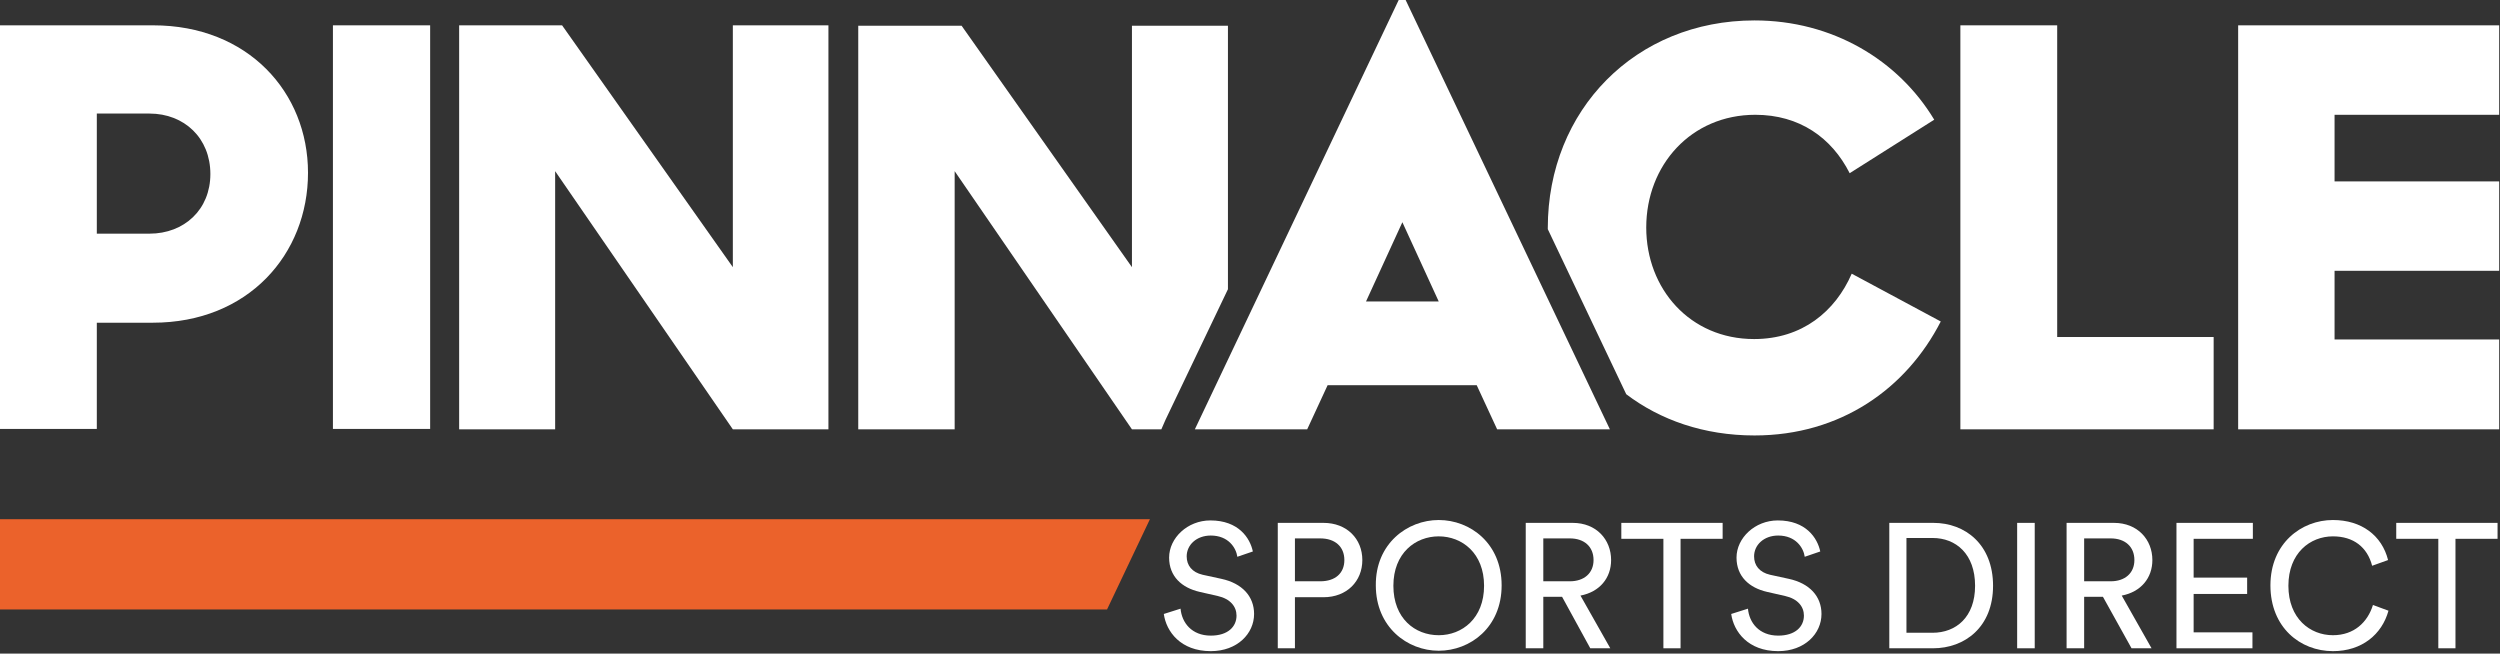
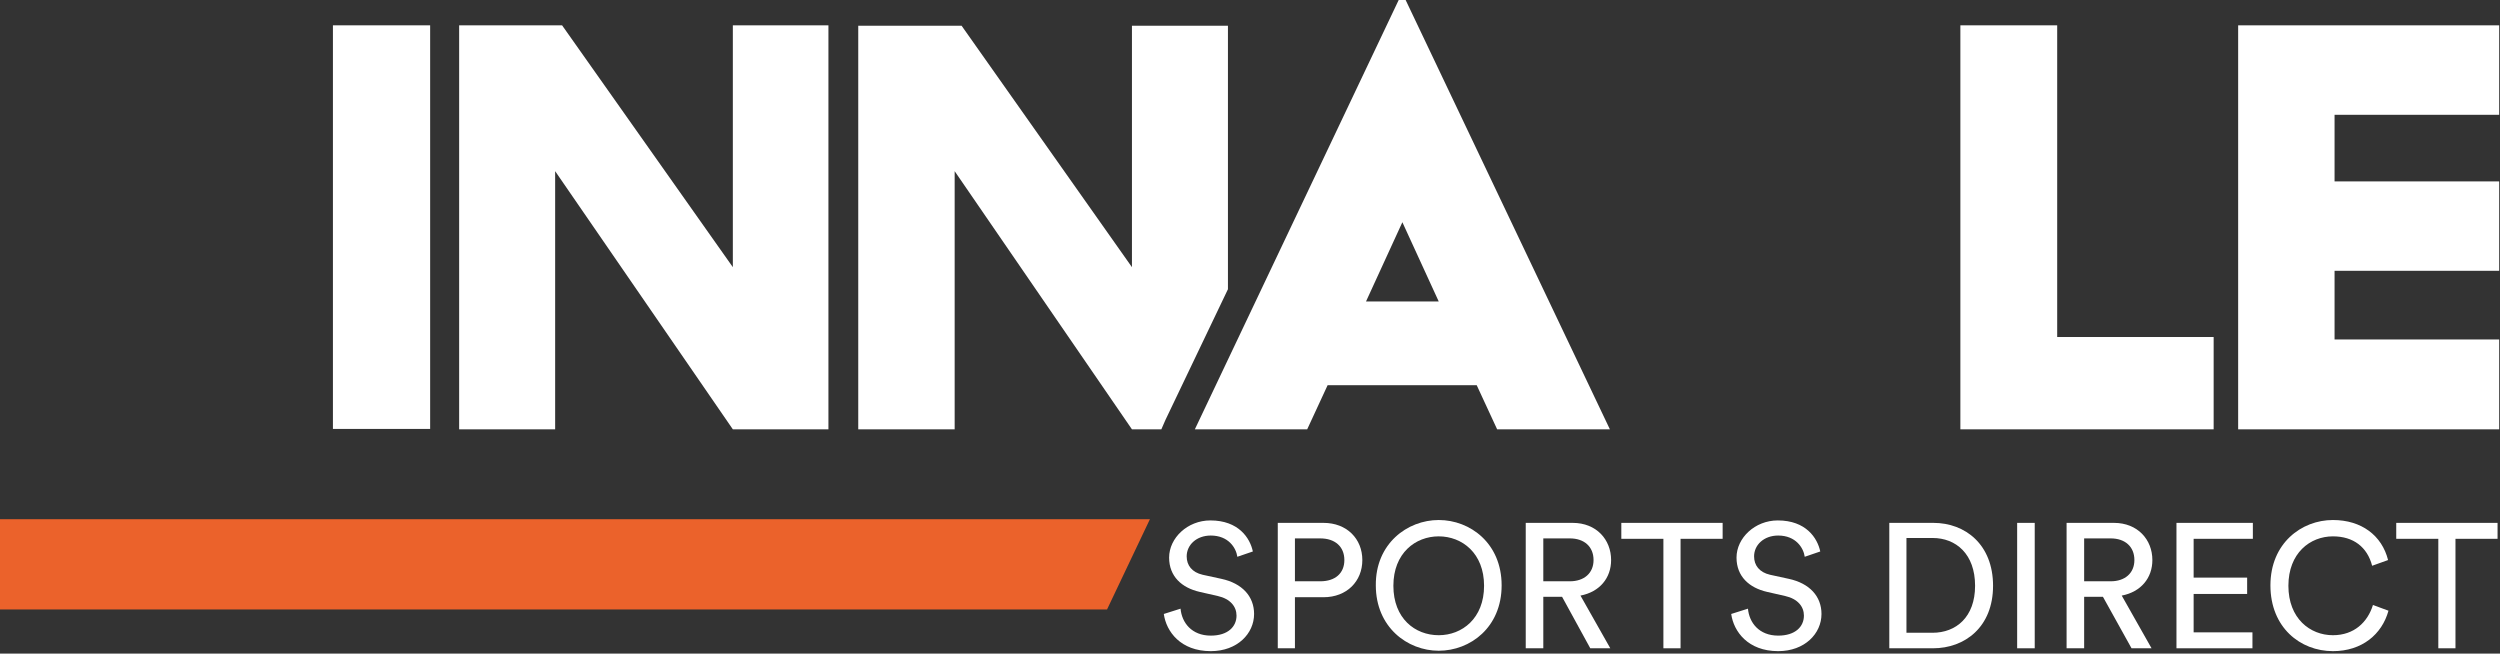
<svg xmlns="http://www.w3.org/2000/svg" width="612" height="160" viewBox="0 0 612 160" fill="none">
  <rect x="0" y="0" width="612" height="160" fill="#333333" stroke="none" />
  <g clip-path="url(#clip0_172_25)">
    <path d="M0 149.2H271L281.5 127.1H0V149.2Z" fill="#EB622B" />
    <path d="M503.6 6.2H479.9V105.1H541.9V82.5H503.6V6.2Z" fill="white" />
    <path d="M611.8 28.1V6.2H547.9V105.1H611.8V83.1H571.5V66.3H611.8V44.4H571.5V28.1H611.8Z" fill="white" />
-     <path d="M37.5 6.2H0V105H23.7V79H37.4C60.8 79 75.4 62.2 75.4 42.3C75.4 22.6 60.7 6.2 37.5 6.2ZM36.6 57.2H23.7V27.8H36.6C45.1 27.8 51.5 33.8 51.5 42.6C51.5 51.3 45.1 57.2 36.6 57.2Z" fill="white" />
    <path d="M105.3 6.2H81.5V105H105.3V6.2Z" fill="white" />
    <path d="M179.4 65.4L137.6 6.2H112.4V105.1H135.9V41.9L179.4 105.1H202.8V6.2H179.4V65.4Z" fill="white" />
    <path d="M342.4 0L292.5 105.1H320L325 94.3H361.5L366.5 105.1H394.1L344.1 0H342.4ZM334.4 73.8L343.3 54.4L352.2 73.8H334.4Z" fill="white" />
-     <path d="M429.4 83C413.7 83 403 70.7 403 55.7C403 40.4 414 28.1 429.7 28.1C440.5 28.1 448.4 33.7 452.8 42.4L473.5 29.3C464.7 14.7 448.6 5 429.5 5C400.4 5 378.9 26.9 378.9 55.8C378.9 55.9 378.9 56 378.9 56.1L398.1 96.5C406.4 102.8 417.1 106.6 429.5 106.6C450.6 106.6 466.7 95.1 475.1 78.7L453.3 67C449.3 76.2 441.2 83 429.4 83Z" fill="white" />
    <path d="M300.6 6.3H277.1V65.4L235.4 6.3H210.1V105.1H233.7V41.9L277.1 105.1H284.3L285.3 102.8L300.6 70.8V6.3Z" fill="white" />
    <path d="M302.9 136.3C302.6 134.1 300.7 131.1 296.4 131.1C292.9 131.1 290.5 133.4 290.5 136.2C290.5 138.4 291.8 140.1 294.4 140.7L299 141.7C304.1 142.8 307 146 307 150.3C307 155.1 302.9 159.4 296.4 159.4C289 159.4 285.5 154.6 284.9 150.3L289 149C289.3 152.4 291.7 155.6 296.4 155.6C300.6 155.6 302.7 153.4 302.7 150.7C302.7 148.5 301.2 146.6 298.1 145.9L293.7 144.9C289.3 143.9 286.2 141.1 286.2 136.5C286.2 131.7 290.7 127.4 296.3 127.4C303.2 127.4 306 131.7 306.7 135L302.9 136.3Z" fill="white" />
    <path d="M317 146.1V158.7H312.8V128H324C329.7 128 333.5 131.9 333.5 137.1C333.5 142.3 329.7 146.2 324 146.2H317V146.1ZM323.2 142.3C326.9 142.3 329.1 140.3 329.1 137.1C329.1 133.8 326.8 131.8 323.2 131.8H317V142.3H323.2Z" fill="white" />
    <path d="M352.2 127.3C359.9 127.3 367.6 133 367.6 143.3C367.6 153.6 359.9 159.3 352.2 159.3C344.5 159.3 336.8 153.5 336.8 143.3C336.7 133.1 344.5 127.3 352.2 127.3ZM352.2 155.5C357.9 155.5 363.3 151.4 363.3 143.4C363.3 135.4 357.9 131.3 352.2 131.3C346.5 131.3 341.1 135.4 341.1 143.4C341.1 151.4 346.4 155.5 352.2 155.5Z" fill="white" />
    <path d="M382.4 146.1H377.8V158.7H373.5V128H385C390.8 128 394.4 132.1 394.4 137.1C394.4 141.5 391.6 144.9 386.9 145.8L394.2 158.7H389.3L382.4 146.1ZM384.3 142.3C387.8 142.3 390.1 140.3 390.1 137.1C390.1 133.8 387.8 131.8 384.3 131.8H377.8V142.3H384.3Z" fill="white" />
    <path d="M411.4 131.9V158.7H407.2V131.9H396.9V128H421.7V131.9H411.4Z" fill="white" />
    <path d="M441.8 136.3C441.5 134.1 439.6 131.1 435.3 131.1C431.8 131.1 429.4 133.4 429.4 136.2C429.4 138.4 430.7 140.1 433.3 140.7L437.9 141.7C443 142.8 445.9 146 445.9 150.3C445.9 155.1 441.8 159.4 435.3 159.4C427.9 159.4 424.4 154.6 423.8 150.3L427.9 149C428.2 152.4 430.6 155.6 435.3 155.6C439.5 155.6 441.6 153.4 441.6 150.7C441.6 148.5 440.1 146.6 437 145.9L432.6 144.9C428.2 143.9 425.1 141.1 425.1 136.5C425.1 131.7 429.6 127.4 435.2 127.4C442.1 127.4 444.9 131.7 445.6 135L441.8 136.3Z" fill="white" />
    <path d="M462.5 158.7V128H473.3C481.1 128 487.9 133.3 487.9 143.4C487.9 153.5 481 158.7 473.2 158.7H462.5ZM473.1 154.9C478.8 154.9 483.5 151.1 483.5 143.4C483.5 135.6 478.8 131.7 473.1 131.7H466.7V154.9H473.1Z" fill="white" />
    <path d="M493.8 158.7V128H498.1V158.7H493.8Z" fill="white" />
    <path d="M514.8 146.1H510.2V158.7H505.9V128H517.5C523.3 128 526.9 132.1 526.9 137.1C526.9 141.5 524.1 144.9 519.4 145.8L526.7 158.7H521.8L514.8 146.1ZM516.7 142.3C520.2 142.3 522.5 140.3 522.5 137.1C522.5 133.8 520.2 131.8 516.7 131.8H510.2V142.3H516.7Z" fill="white" />
    <path d="M532.8 158.7V128H551.5V131.9H537V141.4H550.1V145.4H537V154.8H551.4V158.7H532.8Z" fill="white" />
    <path d="M555.8 143.3C555.8 133 563.4 127.3 571.1 127.3C578.1 127.3 583.1 131.1 584.6 137.1L580.7 138.5C579.5 133.9 576.1 131.3 571.1 131.3C565.5 131.3 560.2 135.4 560.2 143.4C560.2 151.4 565.5 155.5 571.1 155.5C576.3 155.5 579.6 152.3 580.9 148.1L584.7 149.5C583.1 155.3 578.2 159.4 571.1 159.4C563.1 159.4 555.8 153.6 555.8 143.3Z" fill="white" />
    <path d="M601.1 131.9V158.7H596.9V131.9H586.6V128H611.4V131.9H601.1Z" fill="white" />
  </g>
  <defs>
    <clipPath id="clip0_172_25">
      <rect width="611.8" height="159.4" fill="white" />
    </clipPath>
  </defs>
</svg>